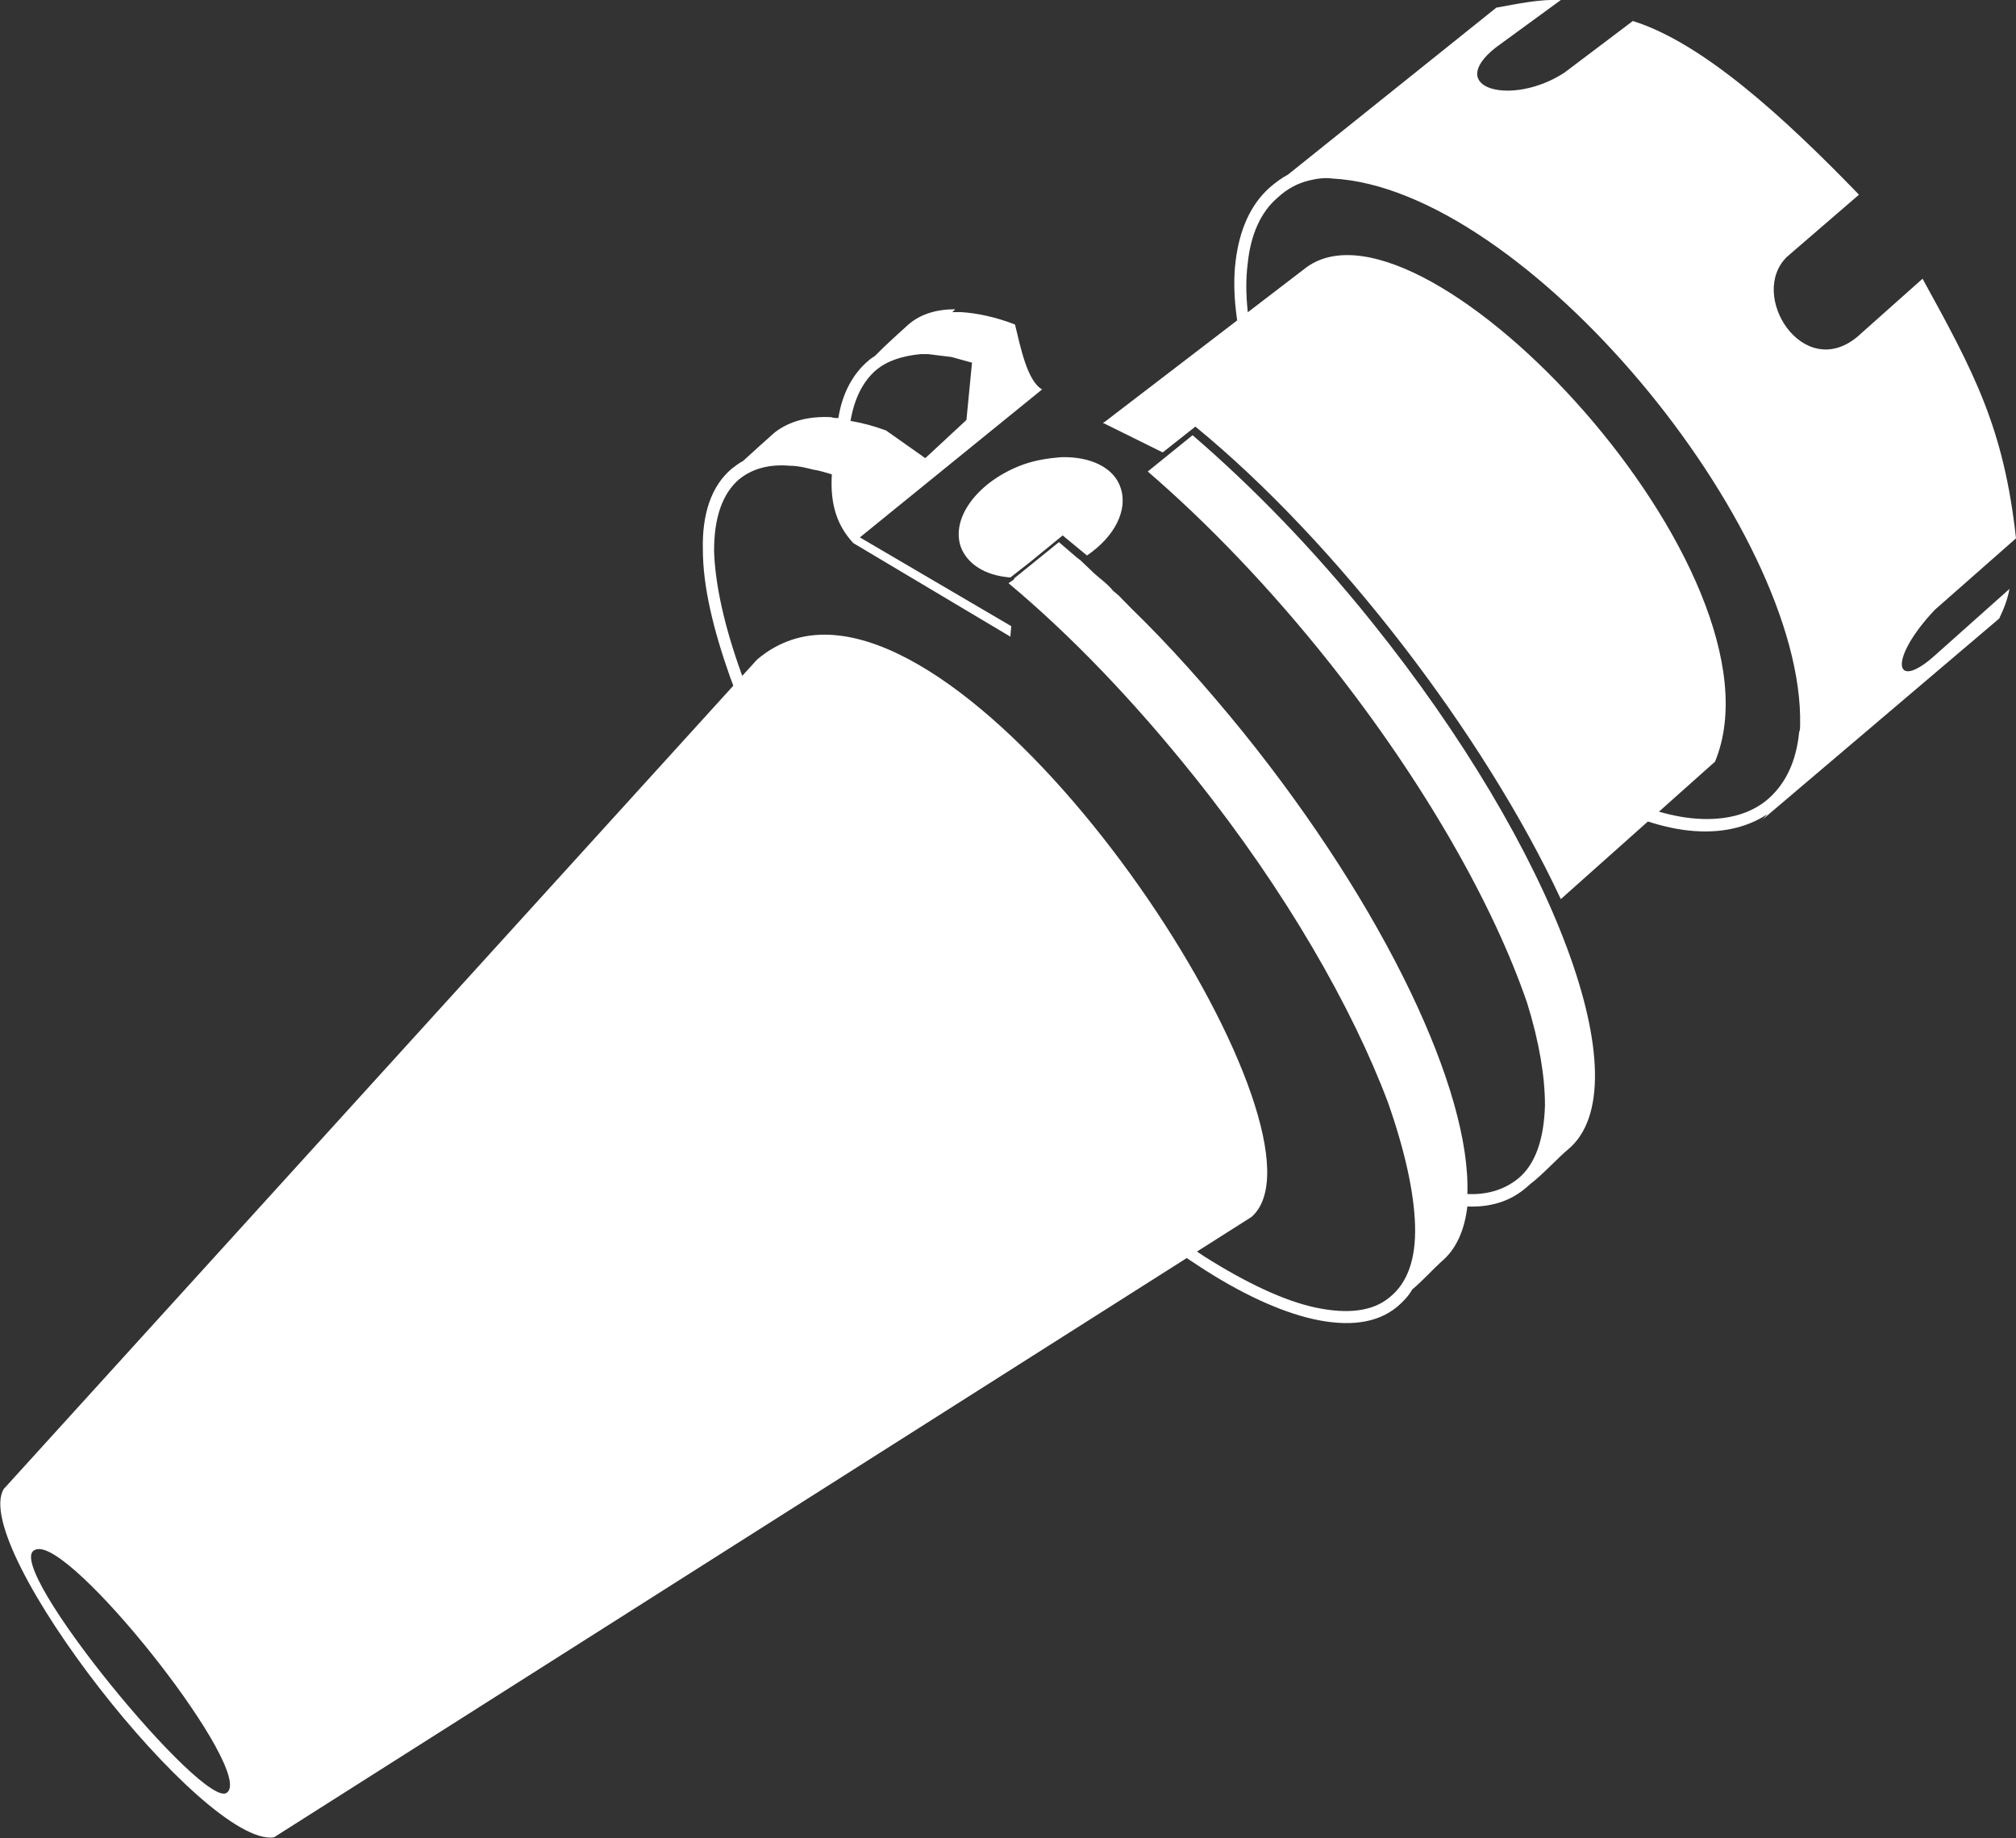
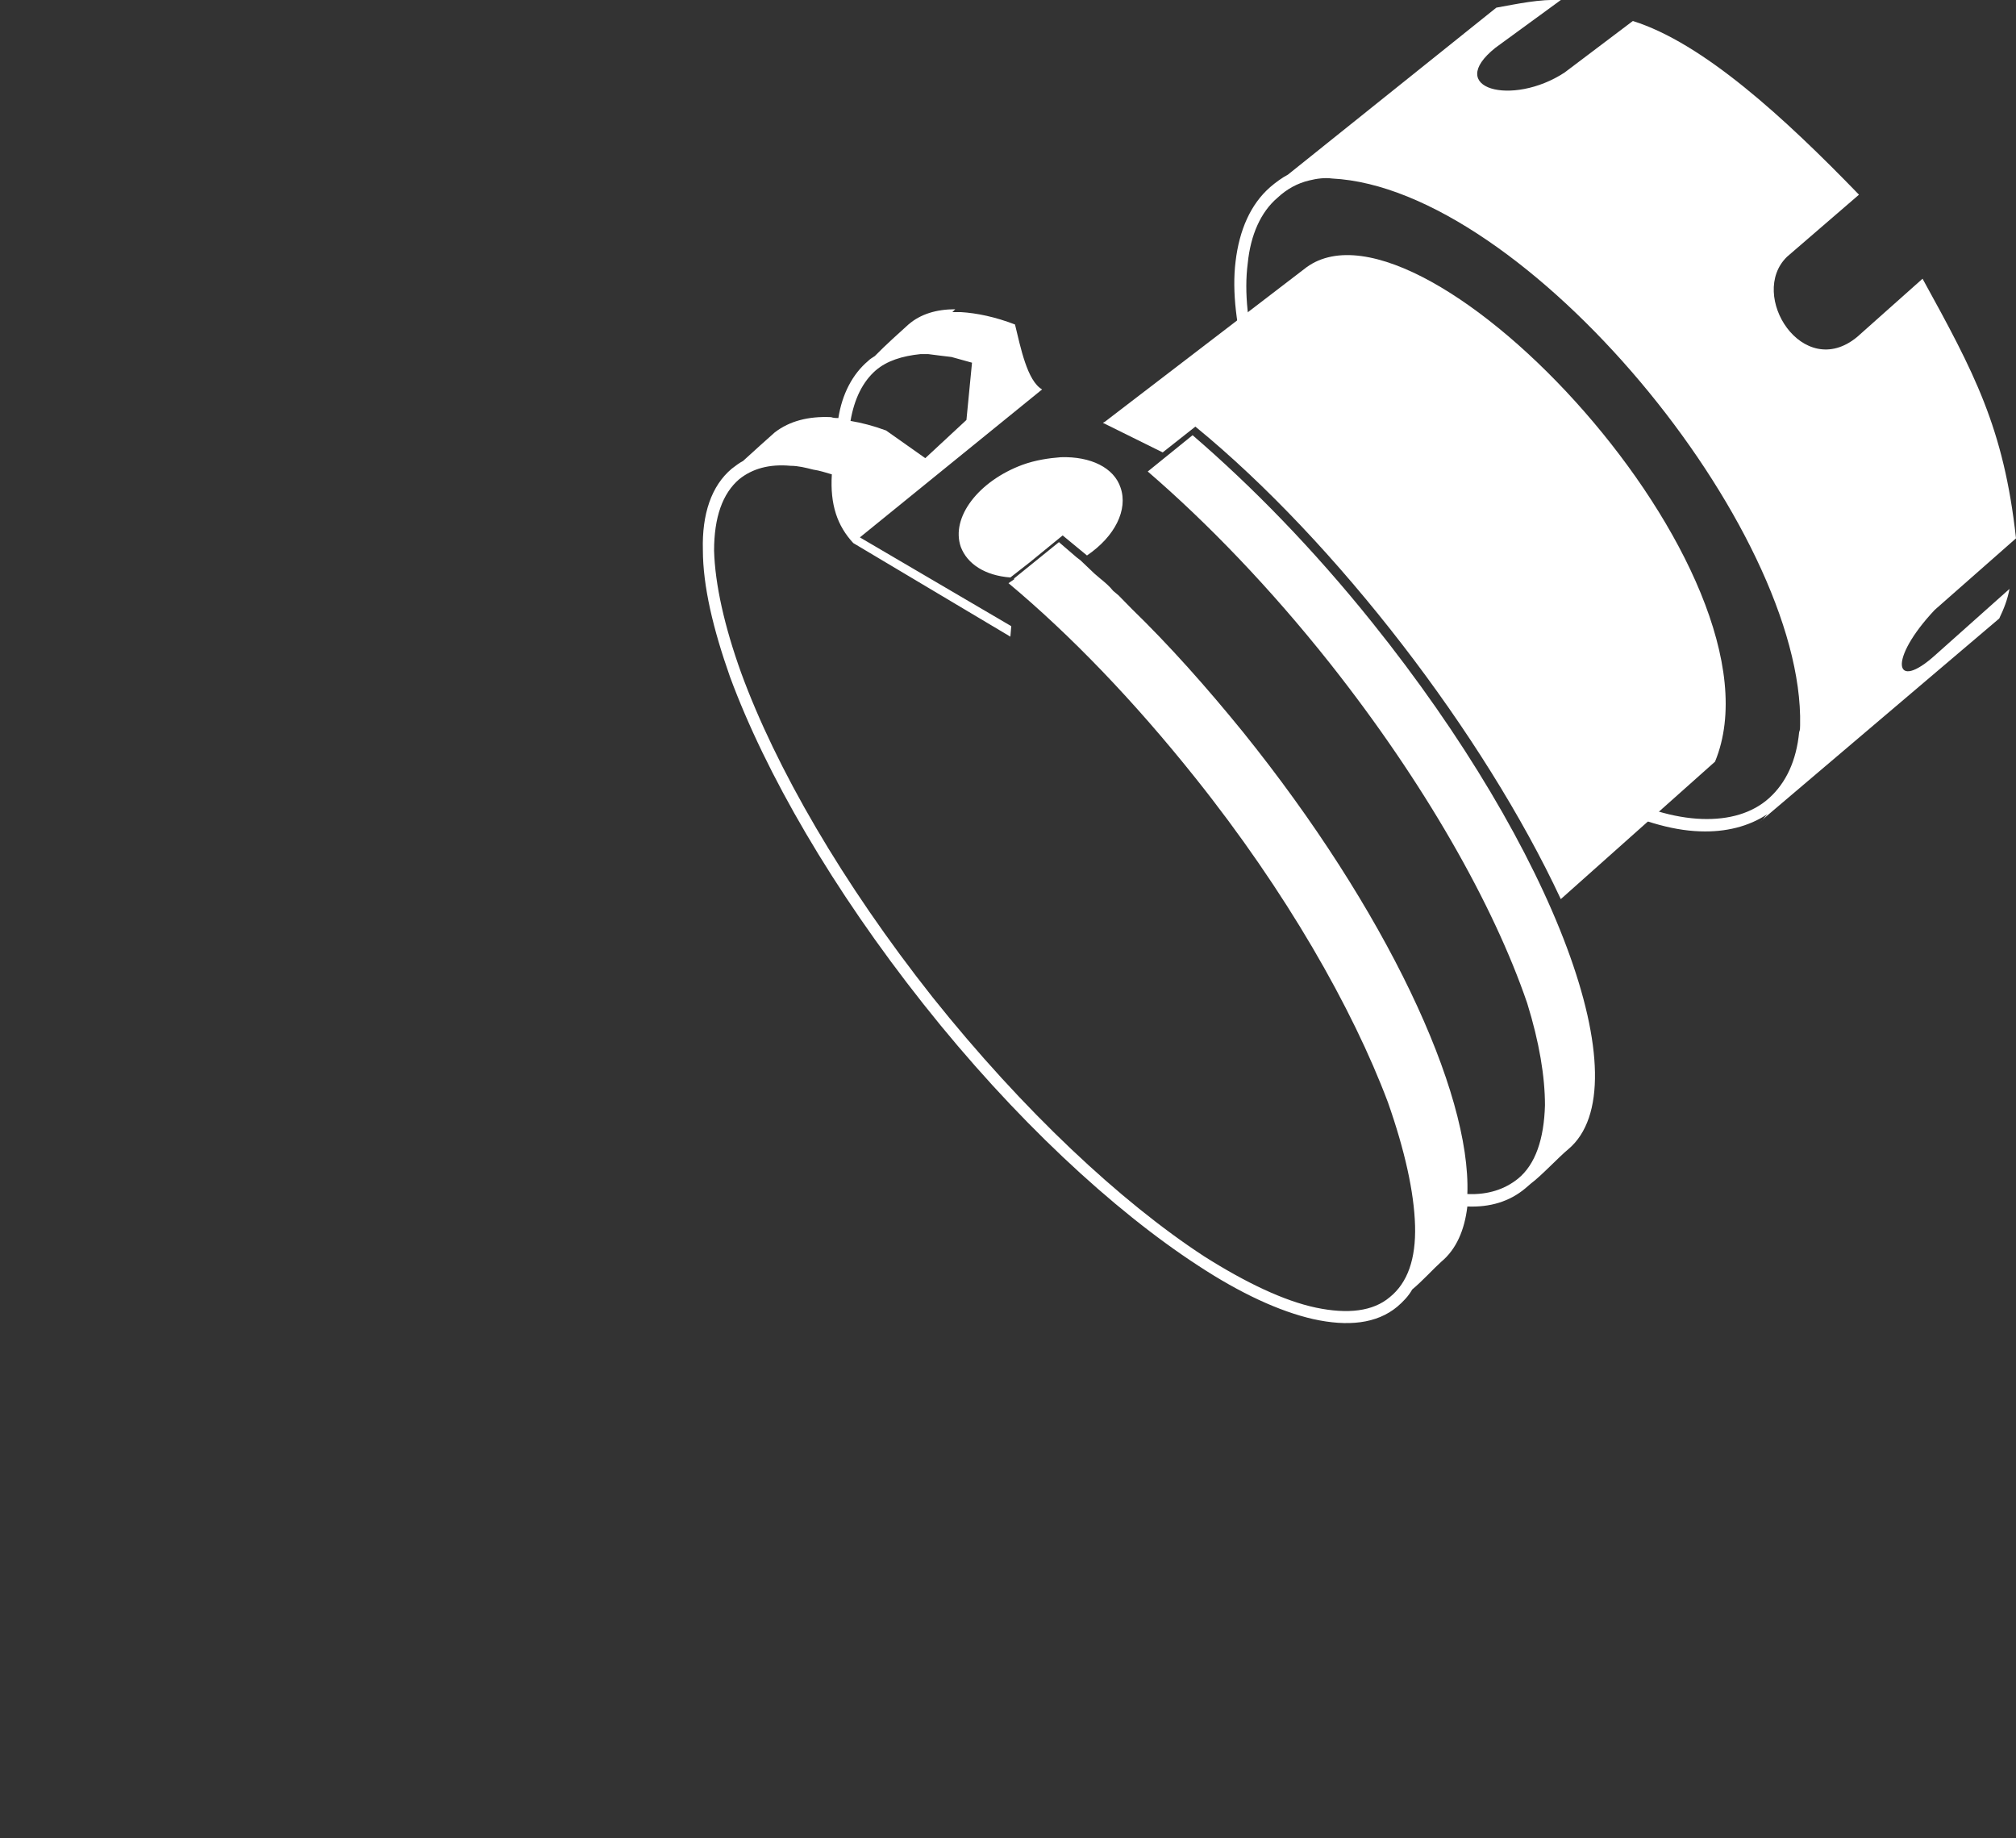
<svg xmlns="http://www.w3.org/2000/svg" width="34" height="31" viewBox="0 0 34 31" fill="none">
  <rect x="0" y="0" width="34" height="31" fill="#333333" stroke="none" />
  <g clip-path="url(#clip0_777_1272)">
-     <path fill-rule="evenodd" clip-rule="evenodd" d="M13.982 10.704C13.54 10.687 13.13 10.816 12.768 11.122L0.063 25.109C-0.52 26.075 3.436 31.145 4.619 30.984L21.106 20.522C22.619 19.202 17.323 10.832 13.982 10.704ZM0.678 26.123C1.403 26.187 4.288 29.873 3.83 30.227C3.468 30.565 0.032 26.397 0.583 26.139C0.615 26.123 0.631 26.123 0.678 26.123Z" fill="white" />
    <path d="M16.11 5.215C15.794 5.215 15.526 5.295 15.321 5.472C15.195 5.585 14.927 5.826 14.754 6.004C14.707 6.036 14.675 6.052 14.644 6.084C14.376 6.309 14.202 6.647 14.139 7.05C14.108 7.05 14.06 7.05 14.013 7.034C13.635 7.018 13.319 7.098 13.067 7.291C12.941 7.404 12.705 7.613 12.531 7.774C12.468 7.806 12.405 7.855 12.342 7.903C11.995 8.193 11.838 8.675 11.854 9.271C11.854 9.883 12.027 10.607 12.311 11.412C12.91 13.037 14.045 15.001 15.574 16.932C17.103 18.864 18.773 20.409 20.208 21.343C20.917 21.809 21.579 22.115 22.147 22.244C22.73 22.373 23.218 22.324 23.565 22.035C23.66 21.954 23.754 21.858 23.817 21.745C23.991 21.6 24.18 21.391 24.306 21.278C24.558 21.069 24.7 20.747 24.747 20.345C25.126 20.361 25.457 20.264 25.725 20.039L25.819 19.958C25.993 19.83 26.292 19.508 26.45 19.379C27.711 18.317 26.229 14.341 23.14 10.494C22.147 9.255 21.106 8.193 20.113 7.339L19.357 7.951C20.365 8.82 21.422 9.915 22.43 11.186C24.022 13.198 25.189 15.258 25.756 16.916C25.961 17.576 26.056 18.156 26.056 18.639C26.04 19.202 25.898 19.636 25.599 19.878C25.378 20.055 25.094 20.151 24.747 20.135C24.811 18.413 23.376 15.339 20.964 12.345C20.35 11.589 19.719 10.88 19.089 10.269L18.884 10.06L18.868 10.043L18.773 9.963C18.71 9.883 18.631 9.818 18.553 9.754L18.458 9.673L18.222 9.448L18.159 9.4L17.859 9.142L17.103 9.754V9.77L17.008 9.834C18.048 10.703 19.12 11.814 20.16 13.118C21.689 15.033 22.809 16.997 23.408 18.59C23.691 19.395 23.849 20.103 23.865 20.667C23.881 21.23 23.739 21.632 23.439 21.874C23.155 22.115 22.73 22.163 22.194 22.051C21.658 21.938 21.012 21.632 20.302 21.182C18.899 20.264 17.26 18.735 15.731 16.82C14.202 14.888 13.083 12.941 12.5 11.347C12.216 10.559 12.059 9.85 12.043 9.287C12.043 8.724 12.185 8.321 12.468 8.08C12.689 7.903 12.973 7.822 13.335 7.855C13.461 7.855 13.588 7.887 13.714 7.919C13.824 7.935 13.918 7.967 14.029 7.999C13.997 8.514 14.123 8.869 14.391 9.158L17.04 10.736L17.055 10.559L14.502 9.062L17.575 6.567C17.323 6.422 17.213 5.859 17.118 5.472C16.787 5.344 16.472 5.279 16.204 5.263H16.062L16.11 5.215ZM15.526 5.971H15.652C15.778 5.987 15.905 6.004 16.047 6.02C16.157 6.052 16.283 6.084 16.393 6.116L16.299 7.082L15.605 7.726L14.943 7.259C14.722 7.178 14.533 7.13 14.344 7.098C14.407 6.728 14.549 6.438 14.77 6.245C14.959 6.084 15.211 6.004 15.526 5.971ZM17.891 7.71C17.686 7.726 17.465 7.758 17.244 7.838C16.504 8.112 16.031 8.724 16.204 9.223C16.314 9.512 16.614 9.706 17.04 9.738L17.37 9.48L17.922 9.029L18.332 9.367C18.805 9.046 19.026 8.595 18.899 8.225C18.789 7.887 18.395 7.694 17.891 7.71Z" fill="white" />
    <path fill-rule="evenodd" clip-rule="evenodd" d="M18.631 7.114L22.036 4.506C24.038 3.058 30.233 9.673 28.924 12.844L26.323 15.162C25.031 12.393 22.541 9.142 20.16 7.194L19.609 7.629L18.6 7.13L18.631 7.114Z" fill="white" />
    <path fill-rule="evenodd" clip-rule="evenodd" d="M26.324 -0C25.961 -0.016 25.599 0.064 25.236 0.129L21.721 2.945C21.627 2.994 21.516 3.074 21.422 3.155C21.091 3.444 20.901 3.879 20.838 4.41C20.775 4.925 20.854 5.521 21.028 6.181C21.39 7.484 22.194 9.013 23.36 10.446C24.527 11.878 25.835 12.957 27.017 13.536C27.616 13.826 28.168 14.003 28.672 14.019C29.098 14.035 29.492 13.939 29.807 13.729C29.76 13.778 29.729 13.826 29.681 13.858L33.717 10.43C33.795 10.269 33.858 10.108 33.89 9.931L32.645 11.041C31.935 11.685 31.841 11.122 32.629 10.285L34 9.078C33.795 7.211 33.291 6.277 32.424 4.7L31.321 5.682C30.406 6.438 29.476 4.973 30.138 4.33L31.352 3.283C30.091 1.98 28.72 0.724 27.538 0.354L26.387 1.223C25.504 1.803 24.354 1.497 25.221 0.805L26.324 -0ZM22.462 3.01C25.725 3.171 30.438 8.917 30.359 12.232C30.359 12.265 30.359 12.313 30.343 12.345C30.296 12.828 30.123 13.198 29.839 13.456C29.555 13.713 29.161 13.826 28.704 13.81C28.231 13.794 27.695 13.633 27.128 13.343C25.977 12.78 24.684 11.733 23.518 10.317C22.367 8.917 21.579 7.42 21.217 6.132C21.043 5.505 20.98 4.925 21.043 4.442C21.091 3.959 21.264 3.573 21.548 3.332C21.705 3.187 21.879 3.09 22.084 3.042C22.21 3.01 22.352 2.994 22.462 3.01Z" fill="white" />
  </g>
  <defs>
    <clipPath id="clip0_777_1272">
      <rect width="34" height="31" fill="white" />
    </clipPath>
  </defs>
</svg>